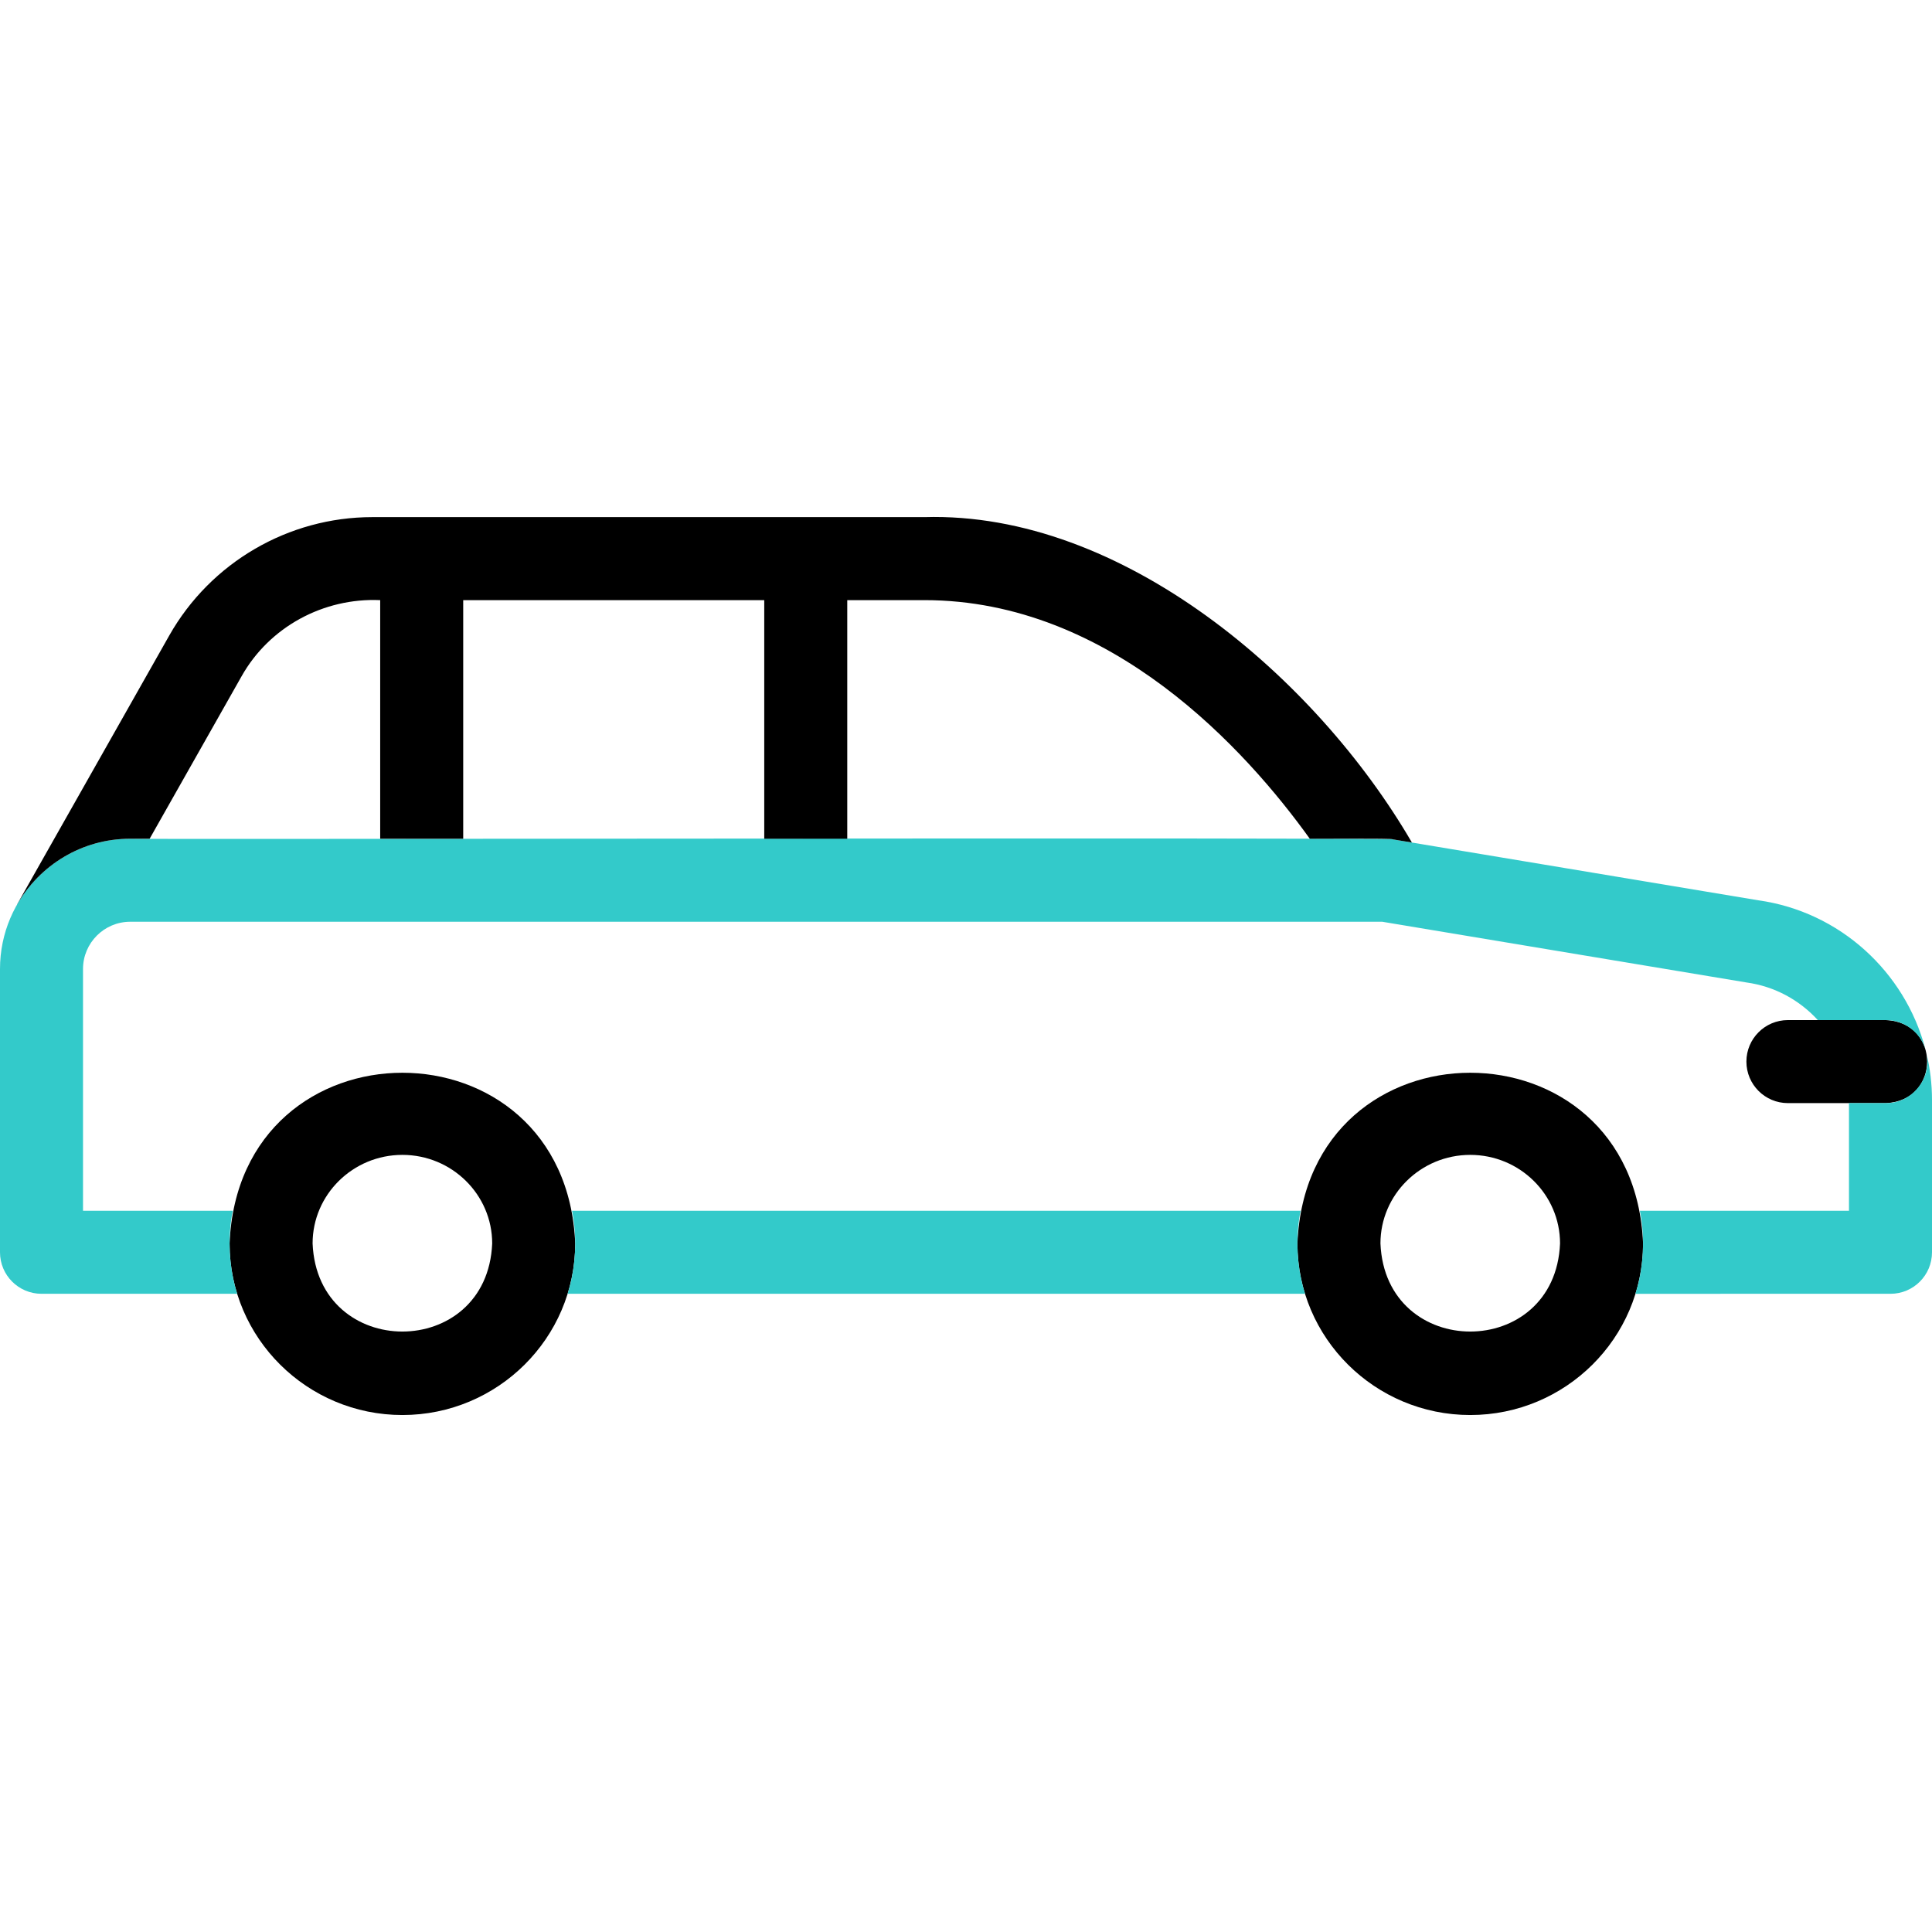
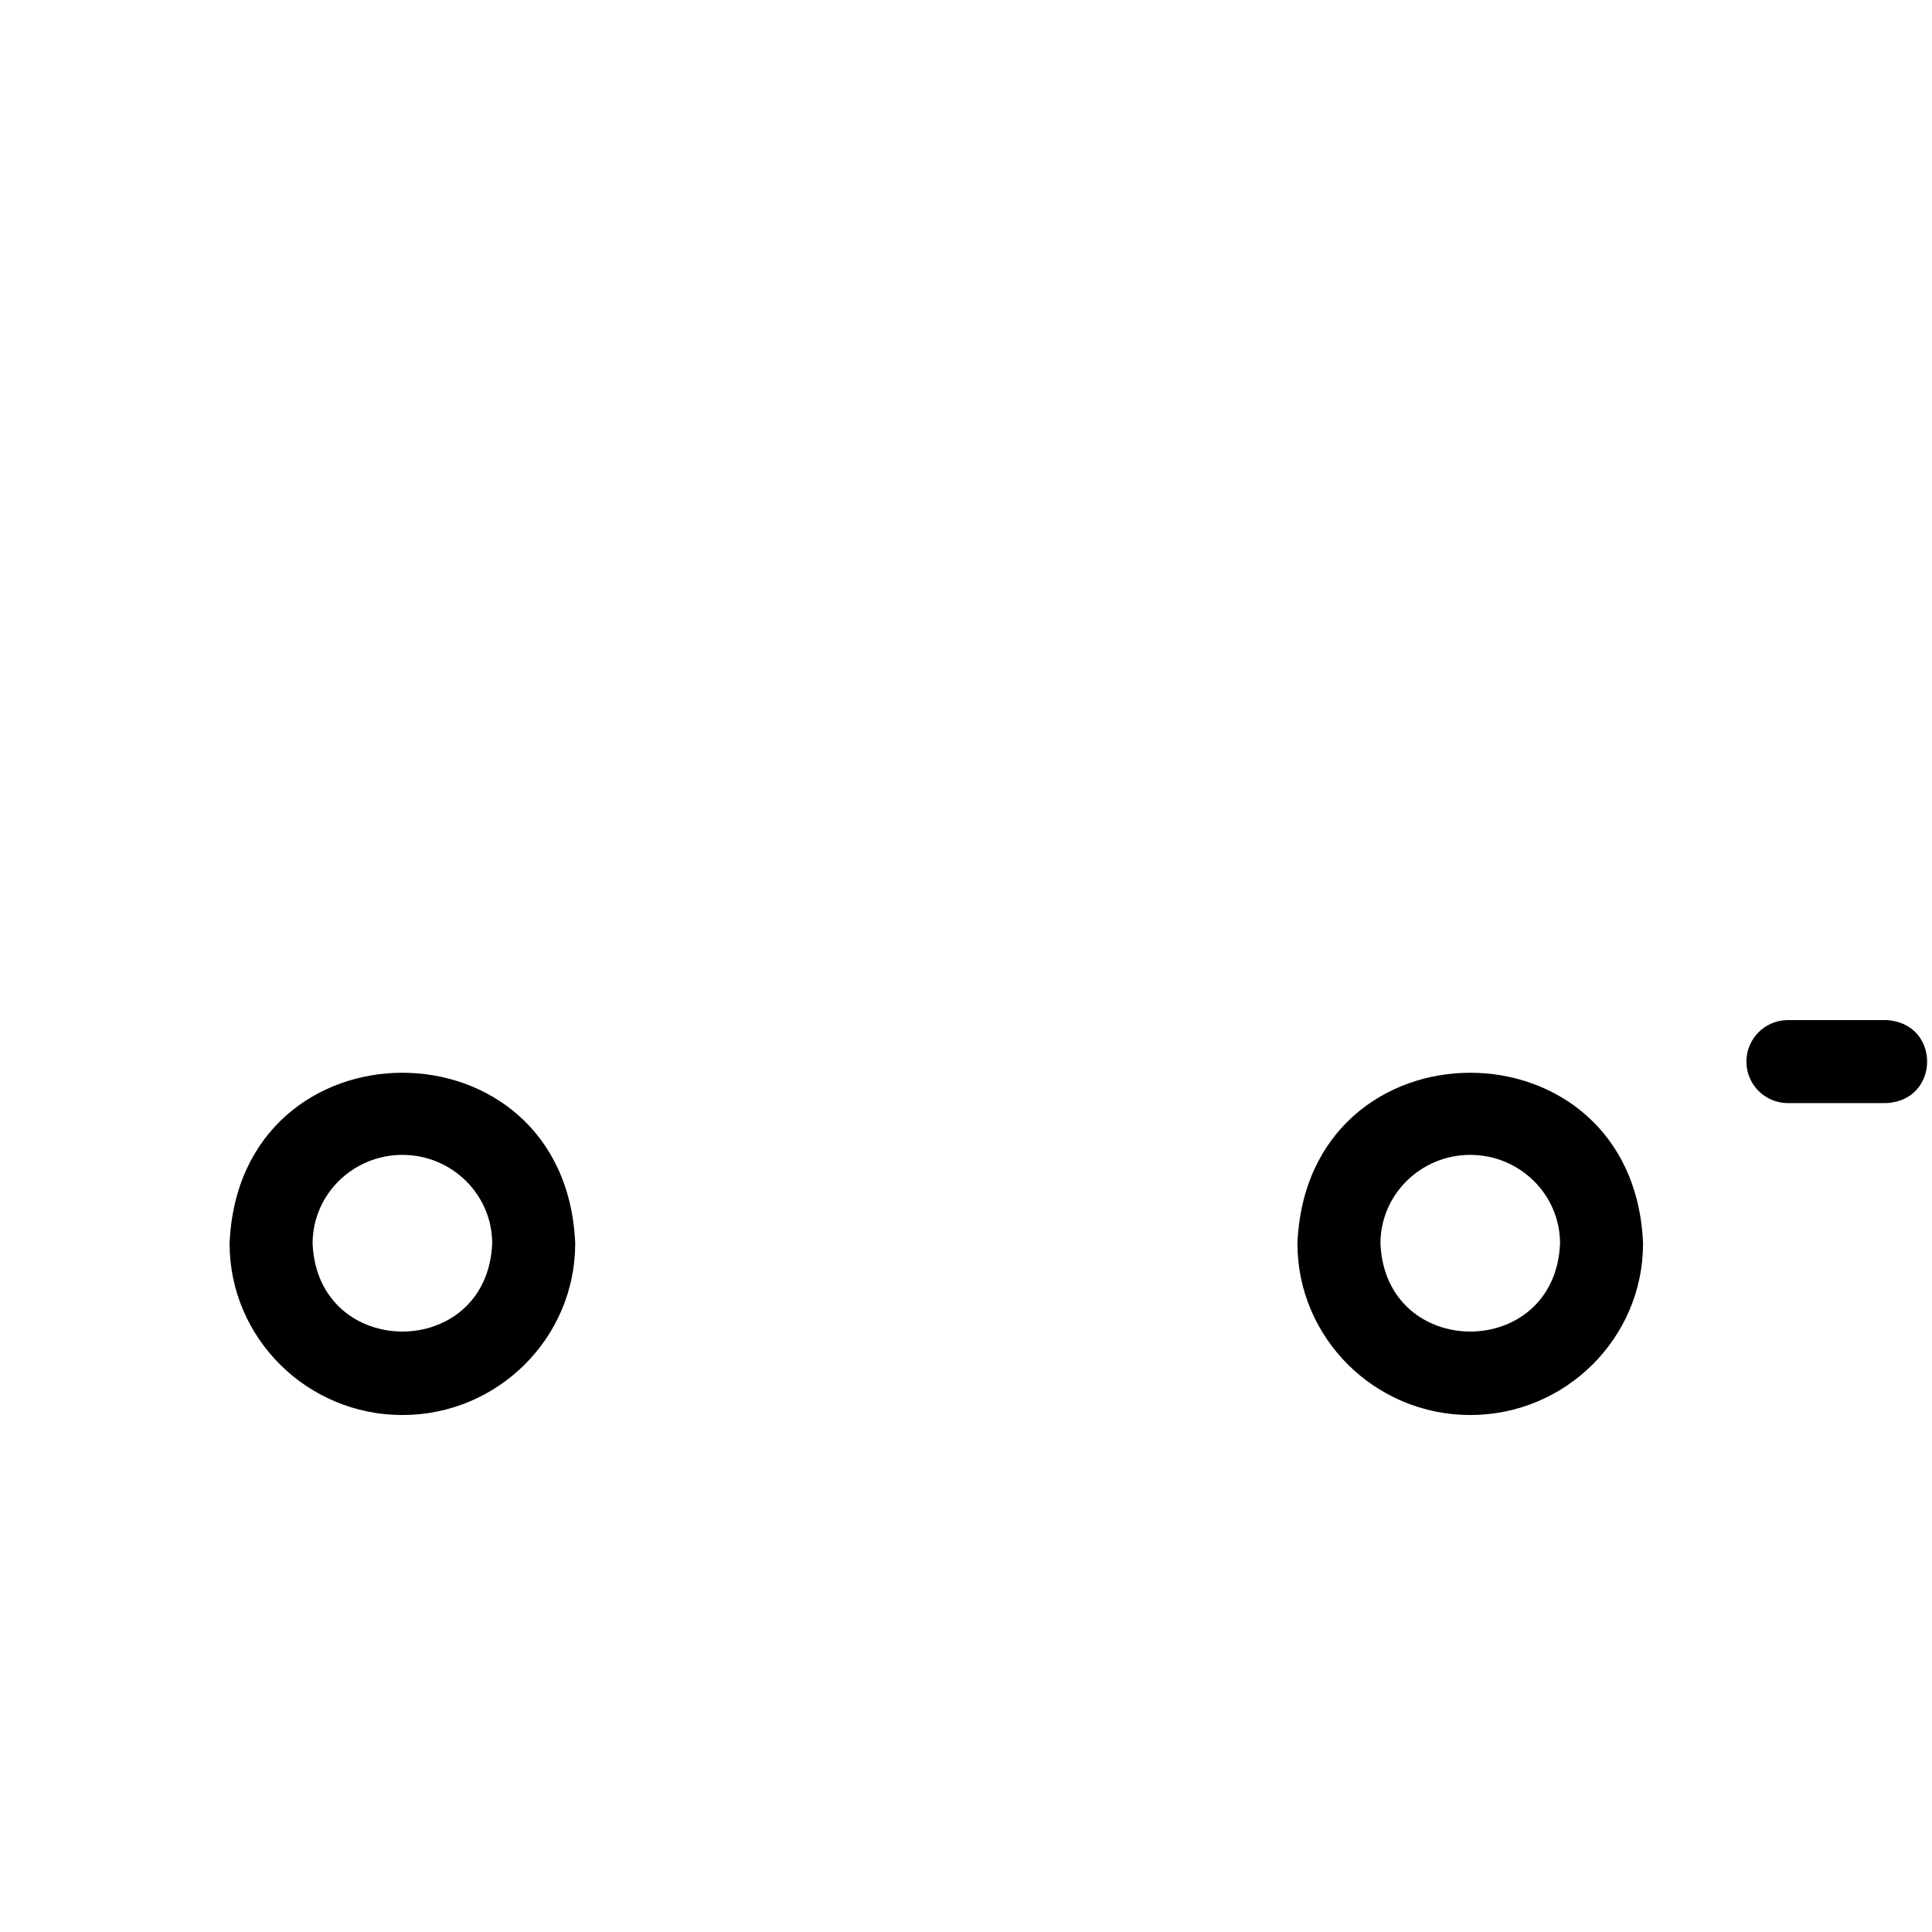
<svg xmlns="http://www.w3.org/2000/svg" version="1.1" id="Capa_1" x="0px" y="0px" viewBox="0 0 512 512" style="enable-background:new 0 0 512 512;" xml:space="preserve" width="512" height="512">
  <g>
    <g>
      <path d="M499.767,292.334h-25.953c-6.075,0-11-4.925-11-11s4.925-11,11-11h25.953C514.351,270.91,514.36,291.755,499.767,292.334z    " />
    </g>
    <g>
      <g>
        <g>
          <path d="M389.63,374.996c-25.253,0-45.798-20.398-45.798-45.47c2.511-60.321,89.093-60.304,91.595,0      C435.427,354.598,414.883,374.996,389.63,374.996z M389.63,306.055c-13.122,0-23.798,10.529-23.798,23.471      c1.303,31.134,46.297,31.126,47.595,0C413.427,316.583,402.752,306.055,389.63,306.055z" />
        </g>
      </g>
      <g>
        <g>
          <path d="M106.638,374.996c-25.253,0-45.797-20.398-45.797-45.47c2.511-60.321,89.092-60.304,91.594,0      C152.435,354.598,131.891,374.996,106.638,374.996z M106.638,306.055c-13.122,0-23.797,10.529-23.797,23.471      c1.303,31.135,46.296,31.126,47.594,0C130.435,316.583,119.76,306.055,106.638,306.055z" />
        </g>
      </g>
    </g>
-     <path style="fill:#33CACA;" d="M61.684,320.868H22v-64.087c0-6.896,5.611-12.507,12.507-12.507h331.807   c0.319,0.049,96.227,16.056,96.521,16.092c7.493,1.026,14.087,4.692,18.905,9.969h18.026c4.877,0,9.006,3.177,10.448,7.572   c-5.405-20.341-22.615-36.286-44.227-39.314l-96.953-16.168c-1.027-0.511-333.149,0.053-334.529-0.15   C15.48,222.273,0,237.753,0,256.781v75.087c0,6.075,4.925,11,11,11h51.856C60.685,336.01,60.24,328.015,61.684,320.868z" />
-     <path style="fill:#33CACA;" d="M510.565,279.263c1.357,6.674-3.978,13.148-10.799,13.072c0,0-9.767,0-9.767,0v28.534h-55.416   c1.444,7.147,0.999,15.141-1.173,22H501c6.075,0,11-4.925,11-11V291.5C512,287.306,511.502,283.207,510.565,279.263z" />
-     <path style="fill:#33CACA;" d="M344.675,320.868H151.592c1.444,7.147,0.999,15.141-1.173,22h195.428   C343.676,336.01,343.231,328.015,344.675,320.868z" />
-     <path d="M34.507,222.273h5.151l24.341-43.016c7.381-13.144,21.745-20.872,36.756-20.215v63.231h22v-63.231h79.778v63.231h22   v-63.231h20.455c49.545,0,85.457,40.017,102.12,63.231c0.448,0.046,22.359-0.133,21.926,0.15c0,0,5.134,0.856,5.134,0.856   c-25.321-43.584-76.746-87.777-129.181-86.236c0.001-0.001-146.323-0.001-146.323-0.001c-22.24,0-42.859,12.024-53.812,31.38   L4.53,239.682l0.018,0.01C10.5,229.298,21.695,222.273,34.507,222.273z" />
  </g>
</svg>